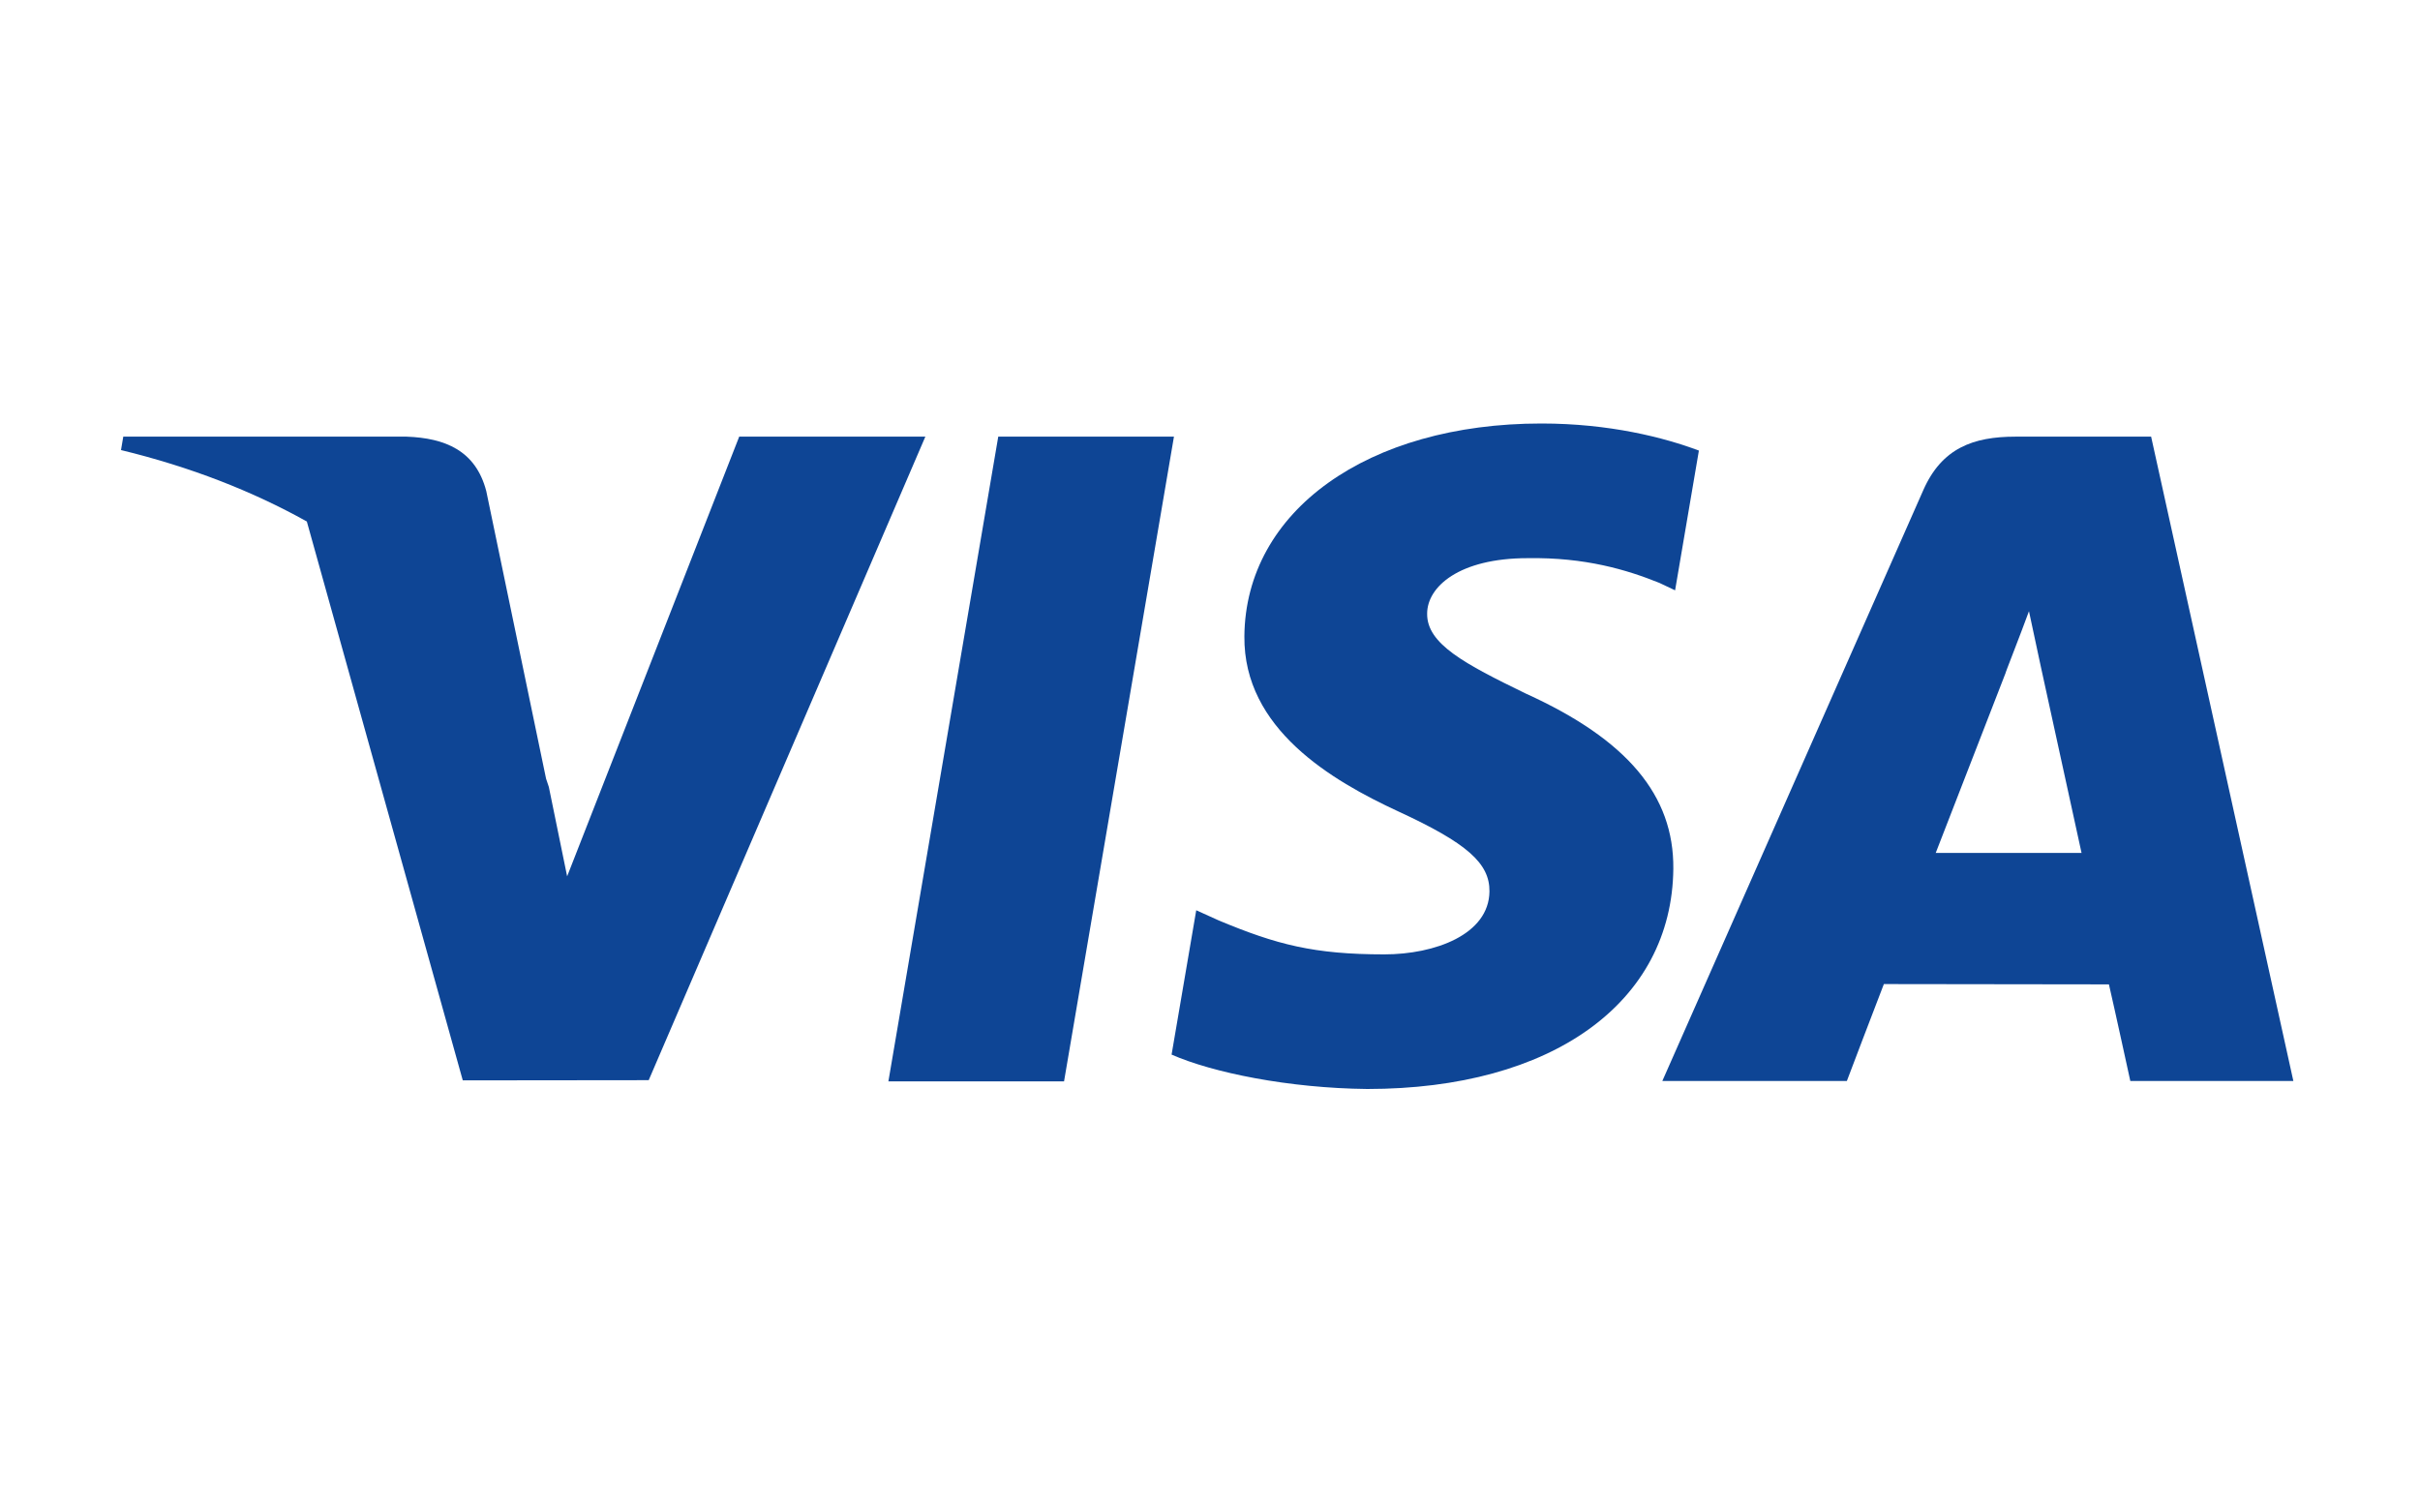
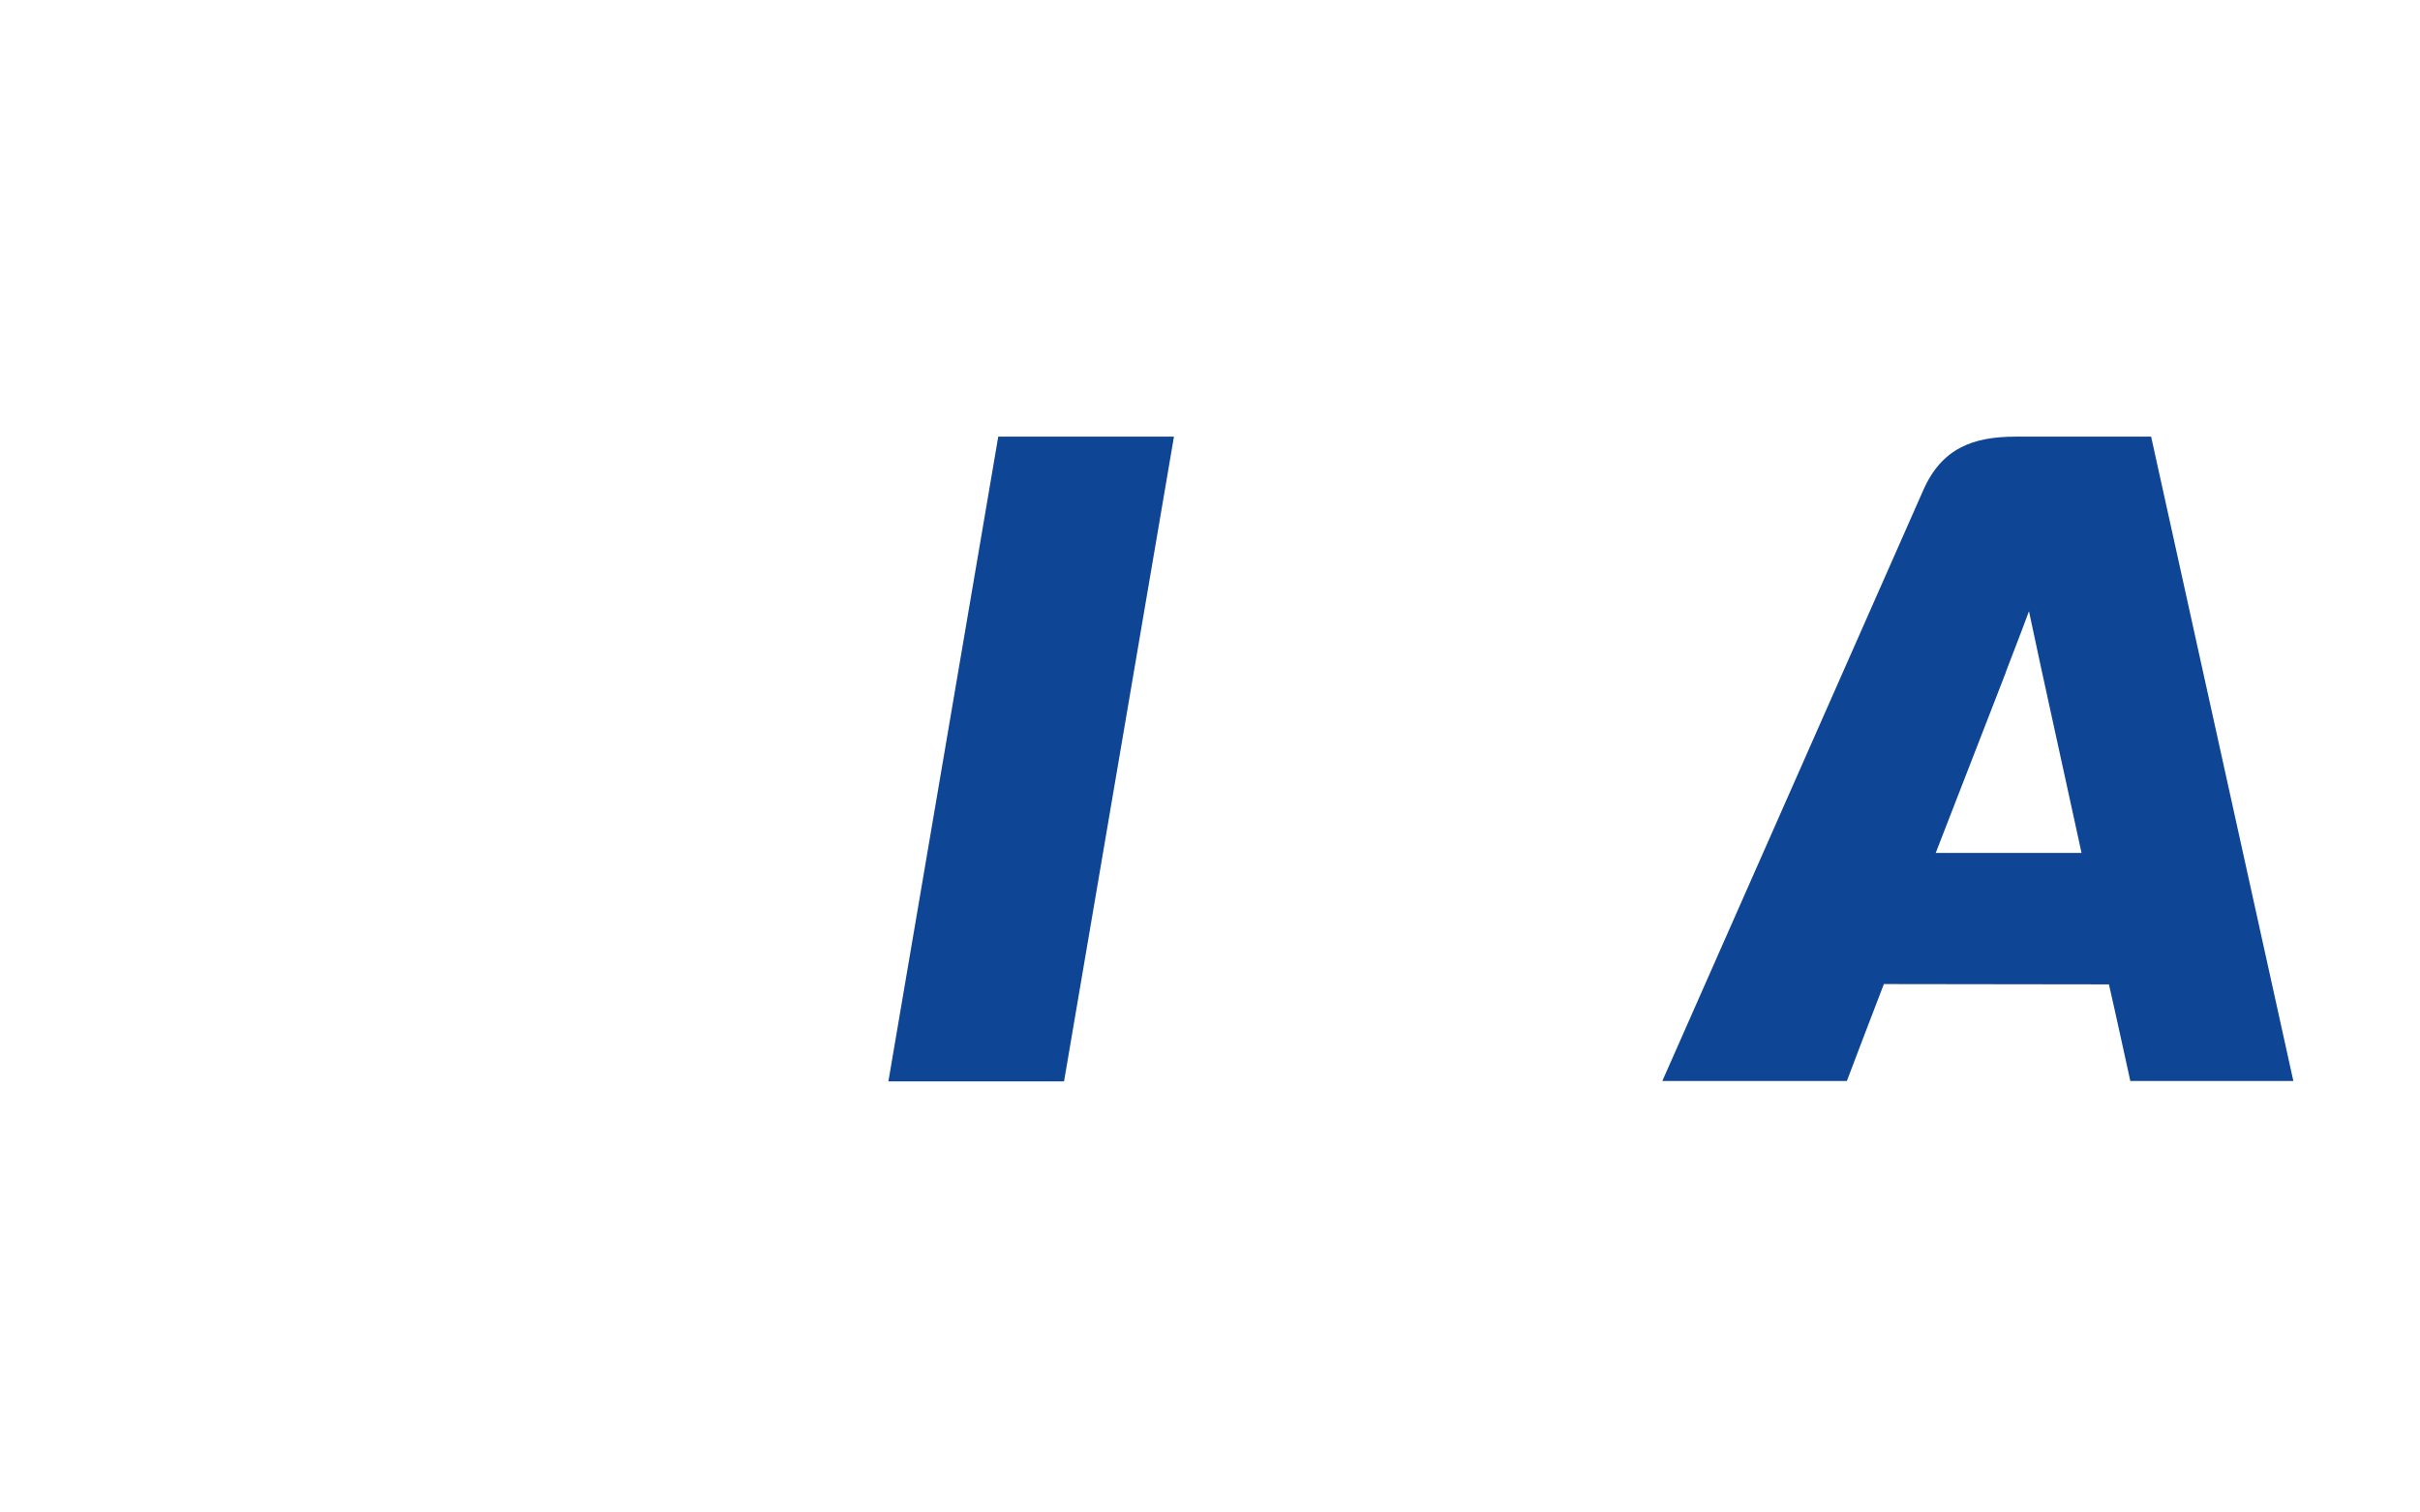
<svg xmlns="http://www.w3.org/2000/svg" width="48" height="30" viewBox="0 0 48 30" fill="none">
  <path d="M17.621 21.449L19.8 8.661H23.285L21.105 21.449H17.621Z" fill="#0E4595" />
-   <path d="M33.697 8.937C33.007 8.678 31.924 8.4 30.573 8.4C27.129 8.4 24.703 10.134 24.682 12.62C24.663 14.458 26.414 15.483 27.736 16.095C29.093 16.721 29.549 17.121 29.543 17.681C29.534 18.538 28.459 18.93 27.457 18.93C26.062 18.93 25.321 18.736 24.176 18.258L23.727 18.055L23.238 20.918C24.052 21.275 25.558 21.584 27.121 21.6C30.785 21.6 33.163 19.885 33.19 17.231C33.203 15.776 32.275 14.669 30.264 13.757C29.046 13.165 28.299 12.77 28.307 12.171C28.307 11.64 28.939 11.071 30.303 11.071C31.443 11.053 32.269 11.302 32.912 11.561L33.225 11.709L33.697 8.937Z" fill="#0E4595" />
  <path d="M42.667 8.661H39.974C39.139 8.661 38.515 8.889 38.148 9.722L32.972 21.441H36.632C36.632 21.441 37.23 19.865 37.366 19.519C37.766 19.519 41.321 19.525 41.83 19.525C41.934 19.972 42.254 21.441 42.254 21.441H45.488L42.667 8.661ZM38.394 16.919C38.682 16.182 39.782 13.344 39.782 13.344C39.762 13.378 40.069 12.603 40.244 12.123L40.48 13.226C40.48 13.226 41.148 16.278 41.287 16.918H38.394V16.919Z" fill="#0E4595" />
-   <path d="M2.445 8.661L2.4 8.927C3.778 9.261 5.009 9.743 6.086 10.344L9.179 21.429L12.867 21.425L18.354 8.661H14.662L11.249 17.382L10.886 15.609C10.869 15.555 10.85 15.5 10.831 15.445L9.645 9.741C9.434 8.931 8.822 8.689 8.065 8.661H2.445Z" fill="#0E4595" />
</svg>